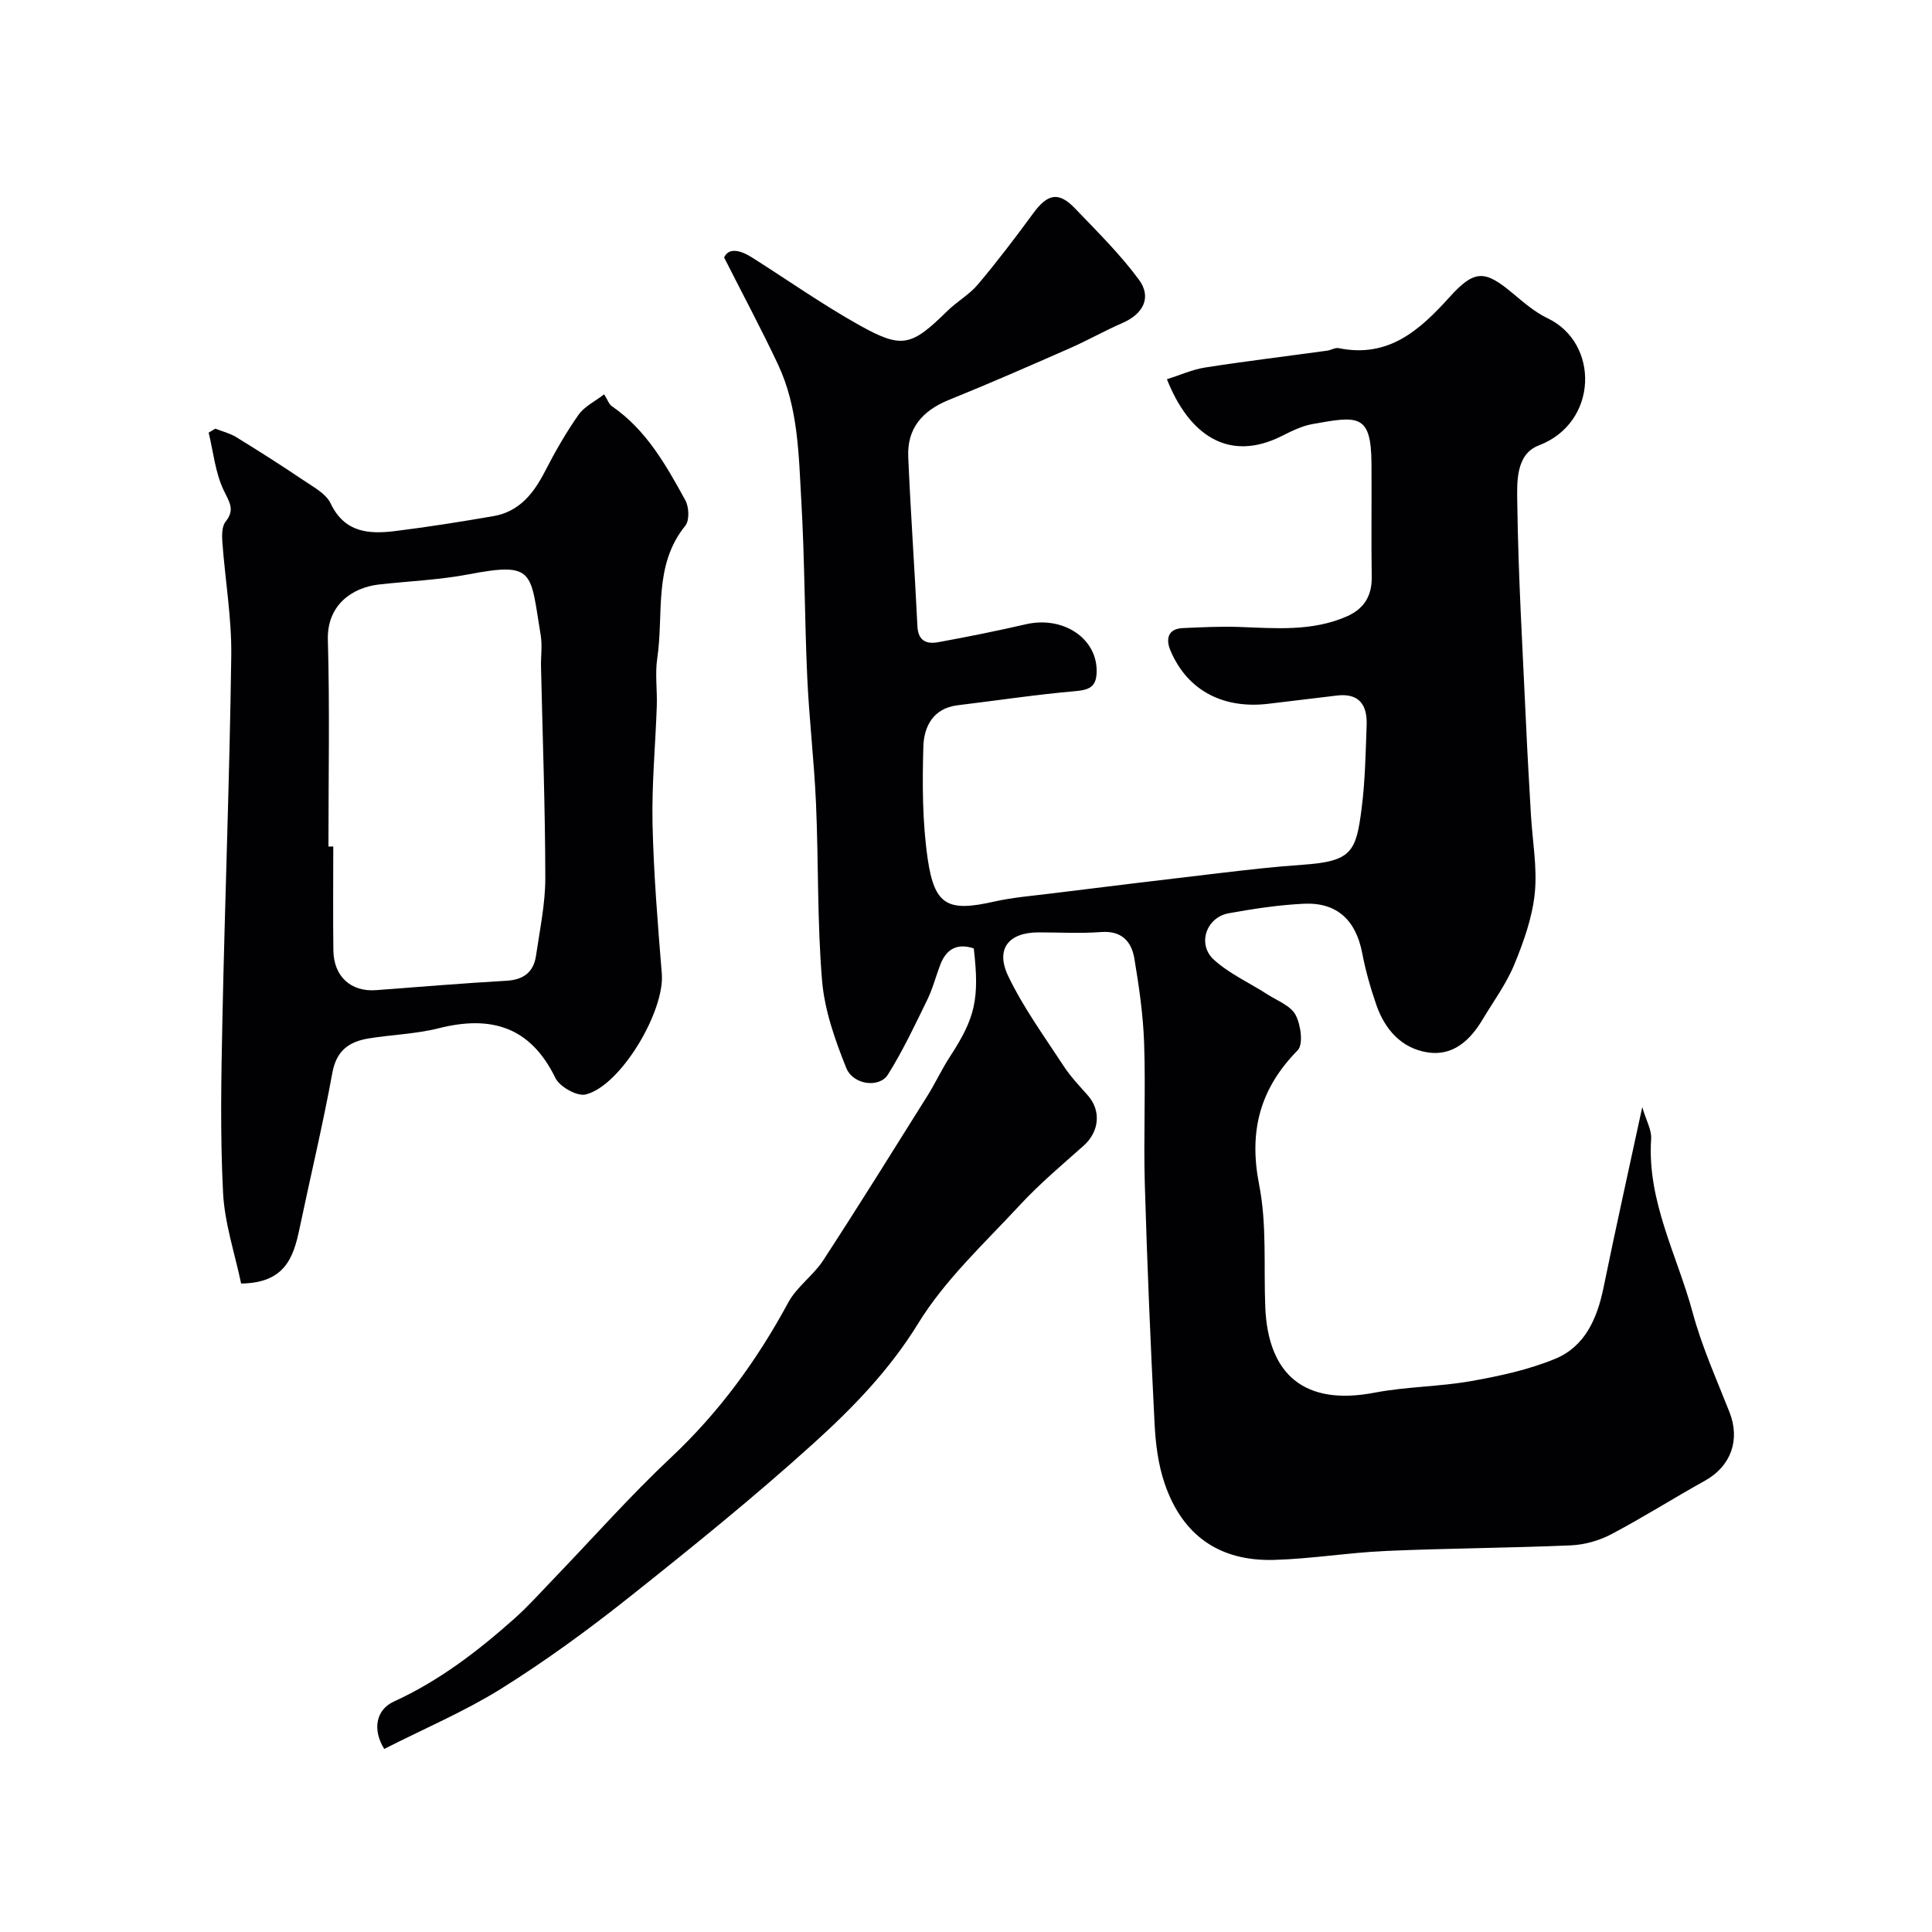
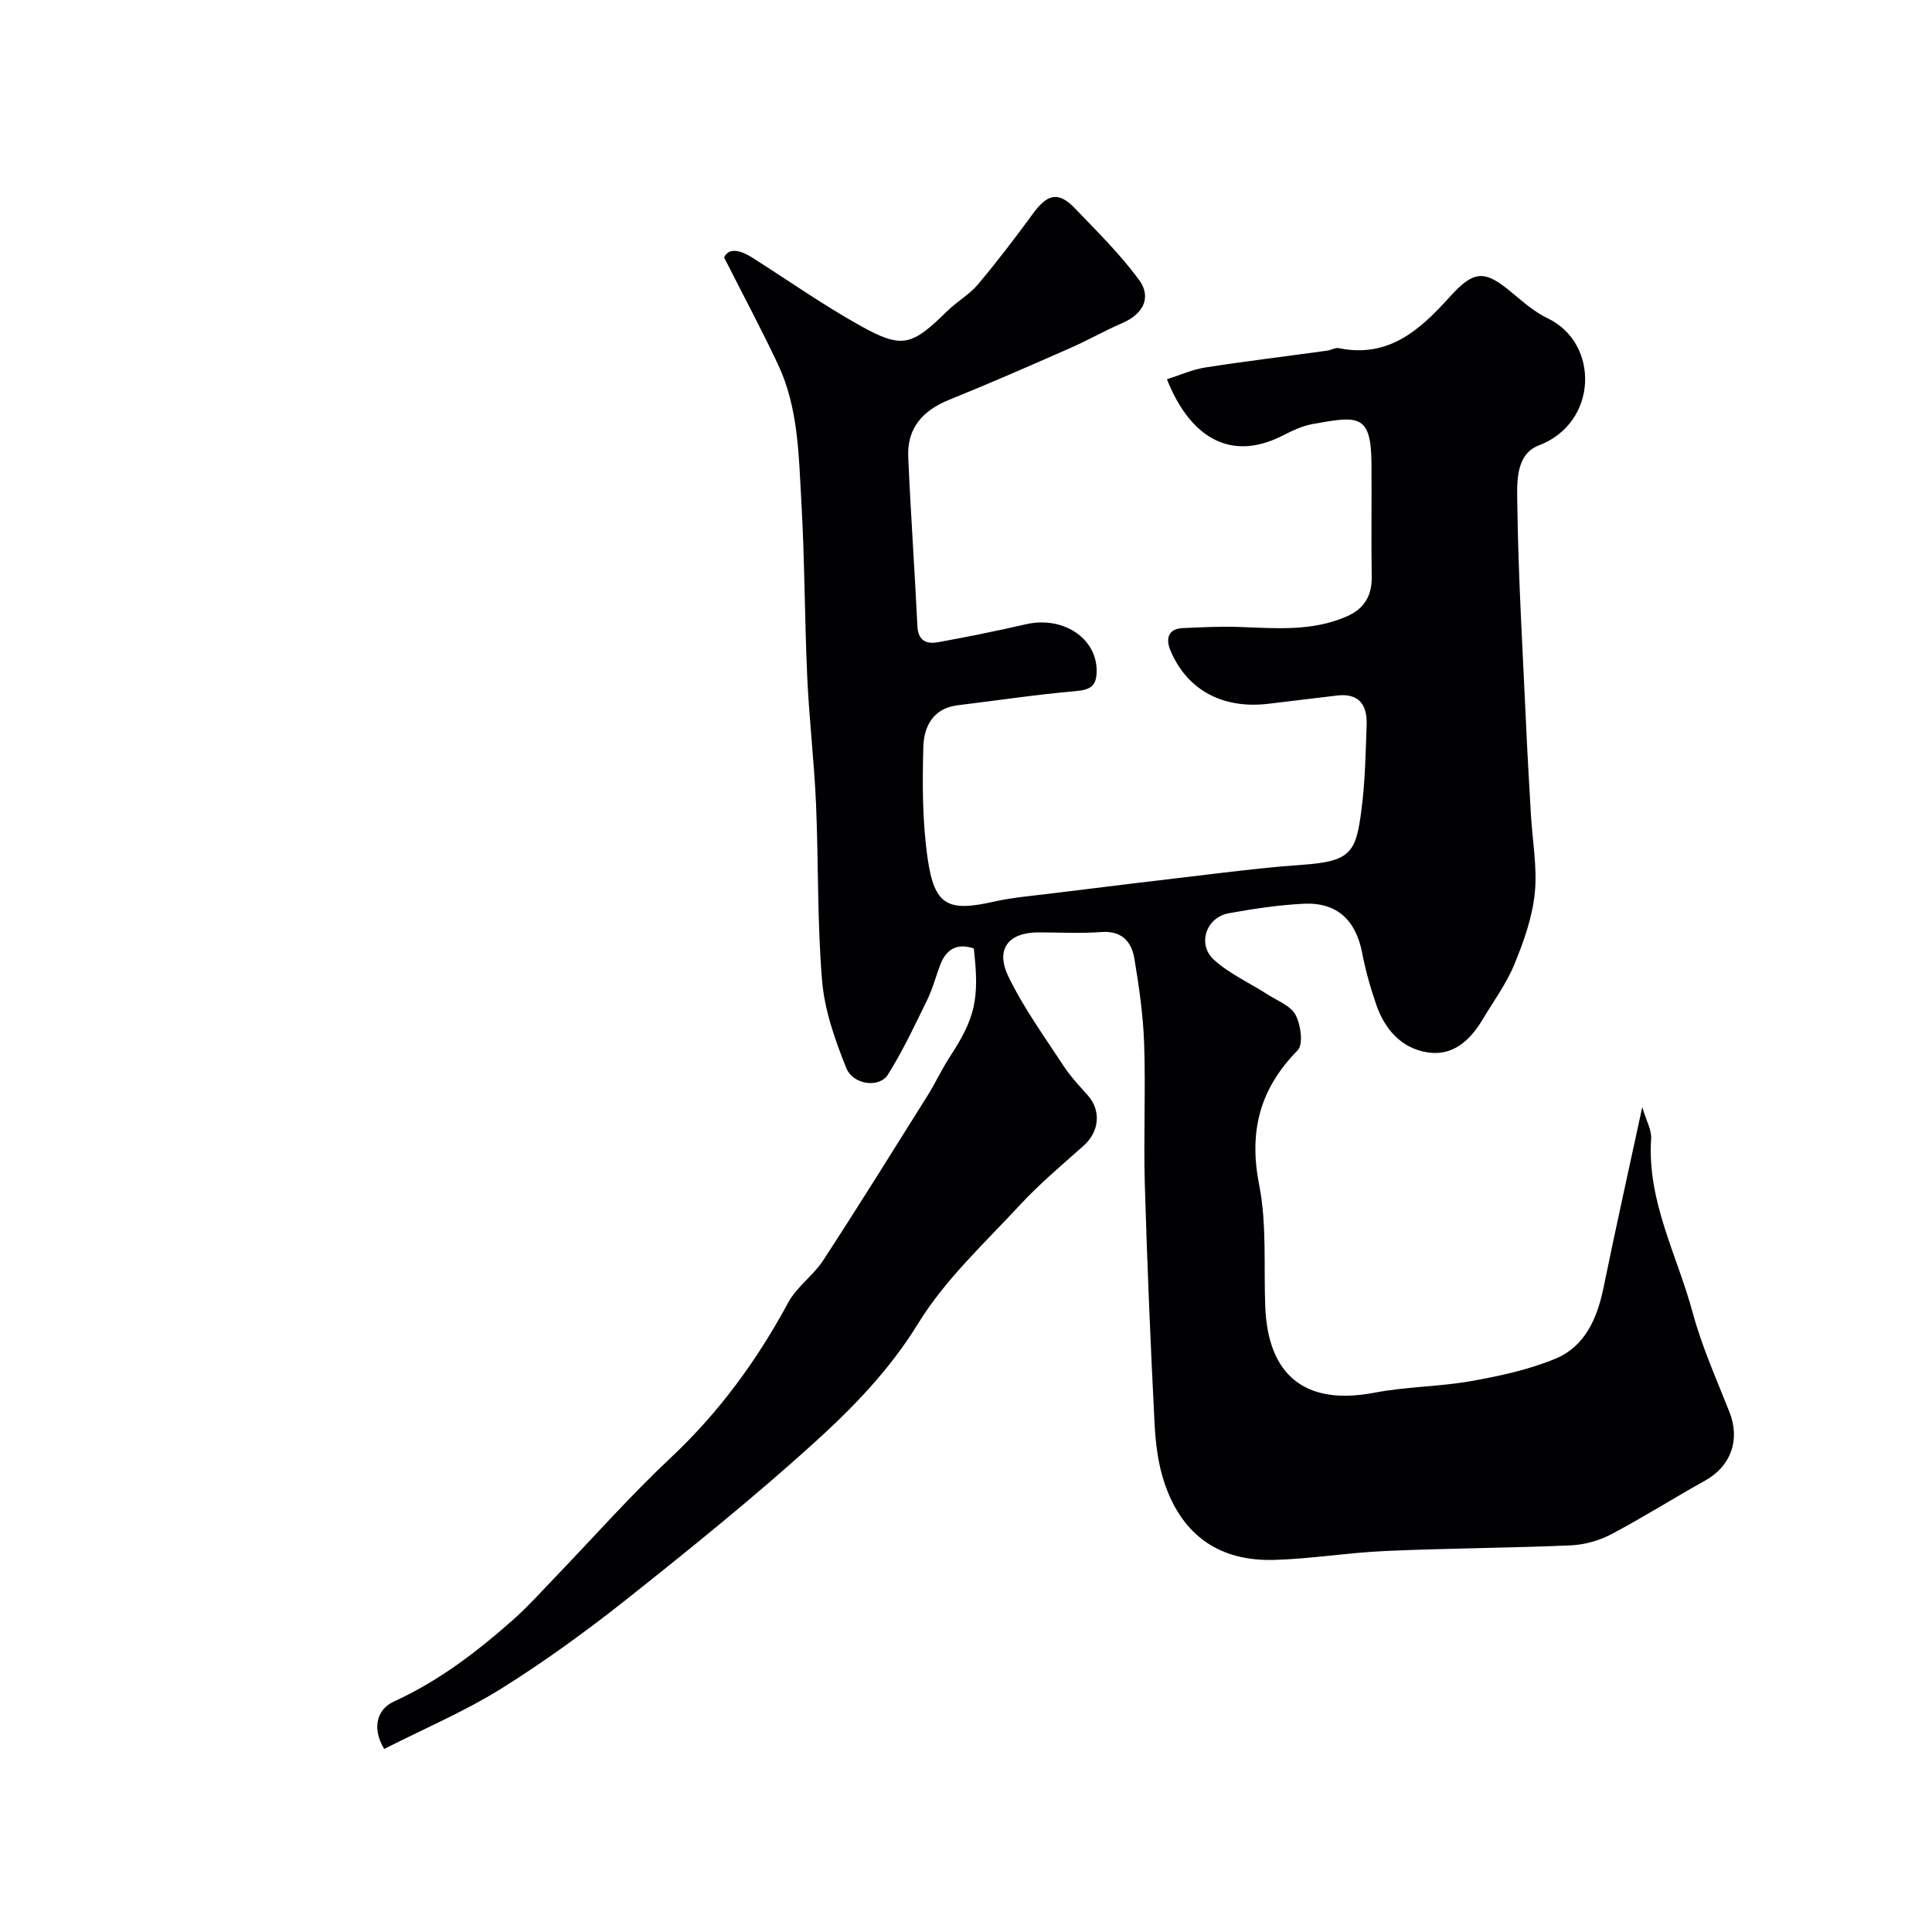
<svg xmlns="http://www.w3.org/2000/svg" enable-background="new 0 0 400 400" viewBox="0 0 400 400">
  <g fill="#010103">
    <path d="m79.55 362.1c-2.46-3.97-1.76-8.1 2.01-9.82 9.35-4.27 17.33-10.4 24.91-17.14 2.91-2.59 5.52-5.52 8.23-8.34 8.06-8.37 15.77-17.11 24.23-25.05 9.97-9.36 17.81-20.12 24.27-32.08 1.76-3.26 5.18-5.58 7.23-8.72 7.34-11.26 14.44-22.68 21.58-34.07 1.65-2.63 2.95-5.47 4.64-8.07 5.25-8.03 6.18-11.95 4.96-22.45-3.43-1.14-5.7.11-6.95 3.41-.92 2.43-1.57 4.97-2.71 7.29-2.55 5.23-5.04 10.52-8.12 15.43-1.77 2.82-7.21 2.15-8.63-1.4-2.32-5.79-4.49-11.93-5-18.07-1.02-12.21-.72-24.52-1.26-36.78-.38-8.7-1.42-17.36-1.81-26.06-.55-12.11-.52-24.24-1.22-36.34-.55-9.6-.61-19.41-4.83-28.38-3.38-7.19-7.14-14.21-11.16-22.15.91-2.04 3.24-1.6 5.73-.03 7.44 4.7 14.66 9.8 22.33 14.08 8.84 4.94 10.75 4.3 18.17-2.99 1.99-1.95 4.55-3.38 6.32-5.48 4-4.75 7.77-9.71 11.44-14.72 2.98-4.07 5.27-4.57 8.67-1.01 4.57 4.77 9.32 9.45 13.22 14.74 2.71 3.68.87 7.11-3.38 8.96-3.69 1.6-7.2 3.6-10.88 5.22-8.31 3.65-16.62 7.3-25.04 10.7-5.58 2.25-8.71 5.96-8.46 11.79.5 11.7 1.34 23.38 1.9 35.08.15 3.09 1.93 3.74 4.3 3.31 6.07-1.11 12.13-2.32 18.14-3.71 7.65-1.76 14.61 2.8 14.67 9.54.03 3.36-1.37 4.04-4.46 4.31-8.14.71-16.23 1.94-24.34 2.92-5.08.62-6.96 4.45-7.08 8.55-.22 7.74-.21 15.61.9 23.25 1.42 9.72 4.21 11 13.73 8.85 3.81-.86 7.76-1.18 11.65-1.66 11.7-1.45 23.4-2.88 35.11-4.25 5.7-.67 11.41-1.33 17.14-1.72 10.16-.7 11.06-2.67 12.21-11.65.73-5.71.83-11.52 1.04-17.28.15-4.15-1.55-6.67-6.2-6.1-4.71.58-9.43 1.13-14.15 1.7-8.88 1.07-16.62-2.36-20.29-11.07-.92-2.2-.63-4.46 2.57-4.6 3.87-.17 7.74-.37 11.6-.24 7.57.27 15.17.98 22.38-2.19 3.52-1.55 5.2-4.21 5.14-8.16-.12-7.83.01-15.67-.05-23.5-.07-10.34-2.81-9.84-12.22-8.15-2.2.39-4.34 1.46-6.37 2.48-11.03 5.53-19.21-.26-23.76-11.76 2.69-.85 5.24-2.01 7.9-2.43 8.4-1.31 16.85-2.33 25.28-3.49.81-.11 1.65-.67 2.38-.52 10.27 2.09 16.71-3.65 22.95-10.56 5.24-5.81 7.36-5.59 13.14-.75 2.25 1.88 4.55 3.87 7.16 5.12 10.78 5.13 10.52 21.64-1.82 26.33-4.87 1.85-4.51 7.82-4.45 12.02.2 15.21 1.12 30.41 1.81 45.61.28 6.27.65 12.54 1.01 18.8.31 5.44 1.34 10.94.8 16.28-.51 5.02-2.29 10.02-4.23 14.74-1.66 4.03-4.33 7.65-6.59 11.43-2.58 4.31-6.15 7.62-11.41 6.78-5.38-.86-8.81-4.74-10.57-9.82-1.22-3.51-2.24-7.13-2.94-10.78-1.31-6.78-5.22-10.49-12.07-10.17-5.21.25-10.41 1.04-15.55 1.97-4.69.85-6.6 6.45-3.05 9.65 3.22 2.9 7.37 4.77 11.07 7.15 2.05 1.32 4.81 2.34 5.82 4.26 1.08 2.03 1.63 6.09.43 7.31-7.85 7.98-10.16 16.8-7.97 27.89 1.61 8.18.92 16.82 1.26 25.25.56 14.02 8.12 20.53 22.61 17.75 6.58-1.26 13.4-1.23 20.01-2.4 5.88-1.04 11.86-2.34 17.35-4.59 6.24-2.55 8.75-8.37 10.07-14.79 2.48-12.13 5.18-24.21 8.01-37.34.81 2.76 1.96 4.7 1.84 6.55-.87 12.92 5.4 24.12 8.61 36.02 1.9 7.04 4.94 13.79 7.62 20.6 2.25 5.73.29 11.17-5.05 14.15-6.53 3.63-12.85 7.64-19.45 11.12-2.51 1.32-5.52 2.16-8.35 2.29-12.76.55-25.54.6-38.3 1.16-7.72.34-15.4 1.63-23.11 1.85-11.32.33-19-5.03-22.68-15.78-1.35-3.93-1.89-8.26-2.1-12.45-.84-16.53-1.54-33.07-2.02-49.61-.28-9.69.19-19.41-.14-29.1-.2-5.87-1.05-11.75-2.02-17.55-.59-3.54-2.62-5.82-6.87-5.5-4.31.32-8.66.07-12.99.07-6.16.01-8.97 3.4-6.25 9.07 3.14 6.54 7.49 12.51 11.48 18.62 1.43 2.19 3.27 4.11 5.01 6.08 2.79 3.16 2.35 7.51-.88 10.39-4.5 4-9.14 7.9-13.22 12.31-7.32 7.9-15.46 15.41-21.02 24.46-5.94 9.67-13.54 17.49-21.65 24.83-12.41 11.23-25.46 21.77-38.57 32.18-8.43 6.69-17.2 13.06-26.32 18.76-7.53 4.66-15.83 8.19-24.03 12.36z" />
-     <path d="m49.92 265.74c-1.3-6.23-3.42-12.48-3.74-18.83-.61-11.96-.38-23.98-.13-35.97.52-25.03 1.49-50.05 1.83-75.08.11-7.85-1.26-15.71-1.84-23.58-.1-1.42-.13-3.27.65-4.25 2.03-2.54.79-4.07-.38-6.53-1.74-3.64-2.14-7.92-3.11-11.93.46-.27.92-.54 1.38-.82 1.45.57 3.03.95 4.34 1.76 4.72 2.9 9.39 5.87 13.98 8.97 2.03 1.37 4.59 2.73 5.55 4.74 2.9 6.09 7.93 6.4 13.37 5.73 6.8-.84 13.58-1.93 20.34-3.09 5.32-.92 8.29-4.65 10.64-9.21 2.09-4.05 4.35-8.04 6.97-11.76 1.23-1.75 3.46-2.81 5.31-4.25.72 1.14.99 2.05 1.6 2.46 7.13 4.9 11.22 12.2 15.22 19.49.76 1.39.87 4.16-.01 5.25-6.67 8.21-4.43 18.19-5.81 27.42-.49 3.26.02 6.66-.1 9.98-.28 8.1-1.06 16.21-.88 24.29.23 10.37 1.08 20.73 1.92 31.07.63 7.76-8.5 23.21-15.76 25-1.77.44-5.4-1.6-6.28-3.43-5.18-10.63-13.33-13.01-24.15-10.28-4.72 1.19-9.69 1.32-14.52 2.11-4.03.66-6.66 2.5-7.5 7.12-1.98 10.84-4.56 21.56-6.82 32.35-1.24 5.91-3.04 11.17-12.07 11.27zm18.08-90.48h1c0 7.16-.07 14.33.02 21.49.07 5.42 3.62 8.64 8.83 8.25 9.02-.68 18.03-1.43 27.06-1.95 3.53-.21 5.58-1.82 6.07-5.2.77-5.33 1.92-10.69 1.92-16.04-.02-14.59-.56-29.19-.89-43.78-.05-2.16.29-4.38-.06-6.49-2.19-13.14-1.09-15.27-14.92-12.63-6.1 1.16-12.37 1.41-18.55 2.1-5.58.63-10.8 4.25-10.6 11.47.4 14.25.12 28.52.12 42.78z" />
  </g>
</svg>